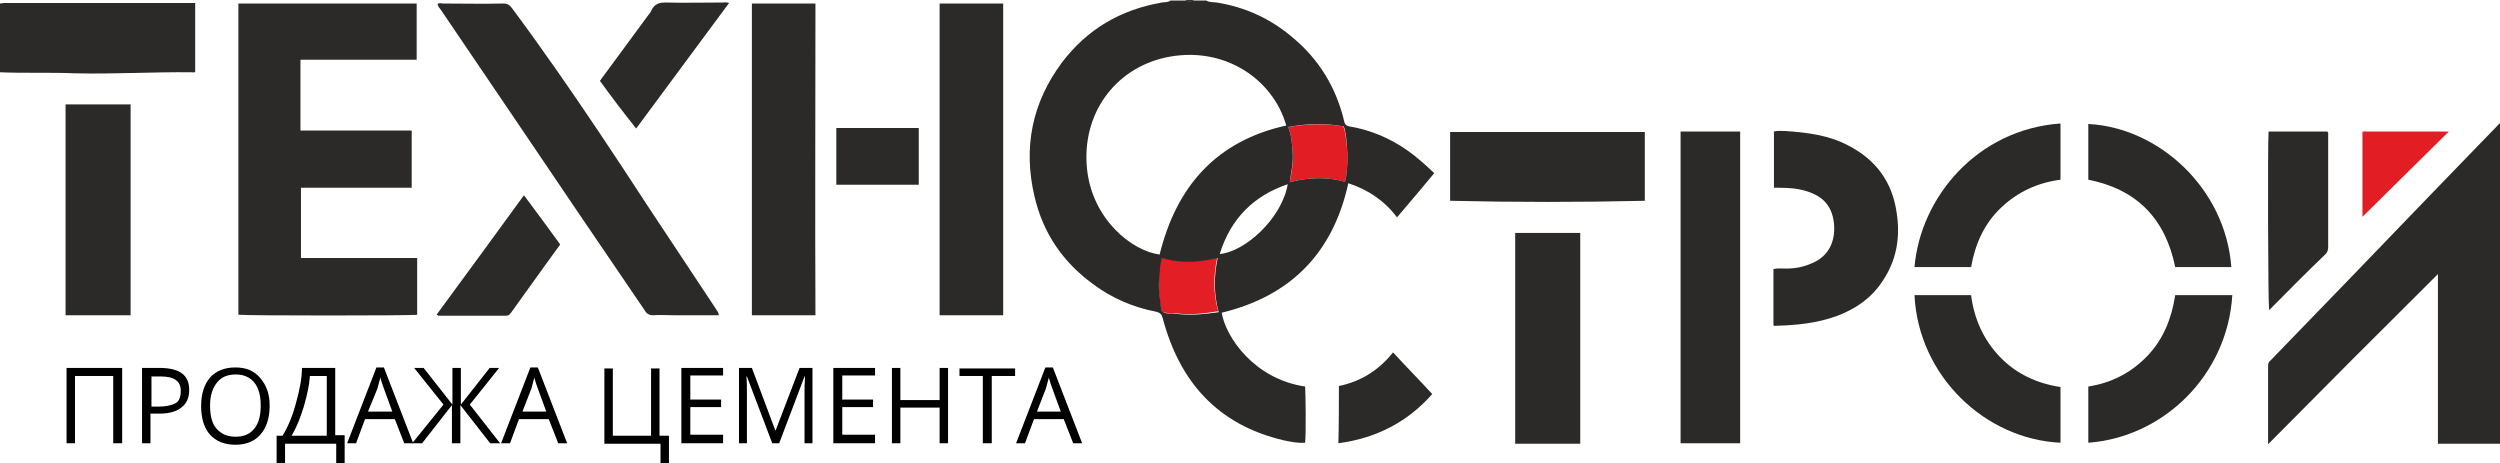
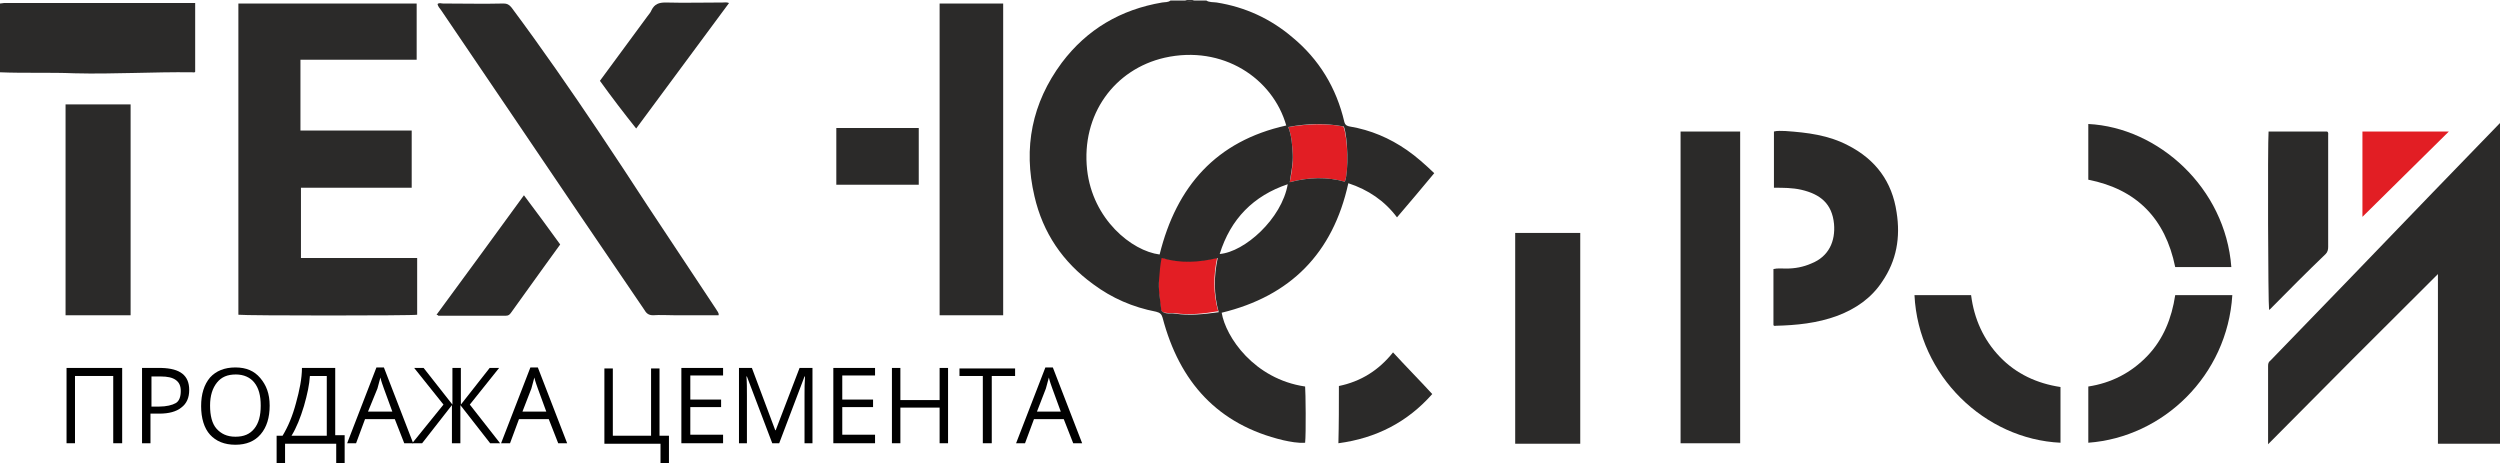
<svg xmlns="http://www.w3.org/2000/svg" width="259" height="48" viewBox="0 0 259 48" fill="none">
  <path d="M0 0.365C0.154 0.365 0.309 0.312 0.412 0.312C6.894 0.312 13.377 0.312 19.86 0.312C19.963 0.312 20.066 0.312 20.22 0.312C20.22 2.705 20.22 5.045 20.22 7.437C20.169 7.541 20.014 7.489 19.911 7.489C15.847 7.437 11.782 7.697 7.718 7.593C5.145 7.489 2.573 7.593 0 7.489C0 5.097 0 2.757 0 0.365Z" fill="#2B2A29" />
  <path d="M123.738 0C123.429 0.208 123.069 0.208 122.76 0C123.069 0 123.377 0 123.738 0Z" fill="#353433" />
  <path d="M31.179 19.45C31.179 21.894 31.179 24.286 31.179 26.73C35.192 26.73 39.205 26.73 43.218 26.73C43.218 28.707 43.218 30.683 43.218 32.607C42.755 32.711 25.416 32.711 24.696 32.607C24.696 21.894 24.696 11.129 24.696 0.364C30.87 0.364 36.993 0.364 43.167 0.364C43.167 2.288 43.167 4.213 43.167 6.189C39.205 6.189 35.192 6.189 31.127 6.189C31.127 8.633 31.127 11.025 31.127 13.521C34.935 13.521 38.793 13.521 42.652 13.521C42.652 15.498 42.652 17.422 42.652 19.45C38.845 19.45 35.038 19.45 31.179 19.45Z" fill="#2B2A29" />
  <path d="M234.973 46.024C234.973 43.216 234.973 40.564 234.973 37.912C234.973 37.651 235.024 37.495 235.23 37.34C240.838 31.567 246.446 25.742 252.054 19.918C254.37 17.526 256.685 15.134 259.052 12.69C259.052 23.818 259.052 34.895 259.052 45.972C256.891 45.972 254.781 45.972 252.569 45.972C252.569 40.148 252.569 34.323 252.569 28.395C246.652 34.271 240.838 40.096 234.973 46.024Z" fill="#2B2A29" />
  <path d="M74.448 32.659C72.905 32.659 71.361 32.659 69.818 32.659C69.098 32.659 68.377 32.607 67.657 32.659C67.245 32.659 66.988 32.503 66.782 32.139C64.519 28.81 62.255 25.482 59.991 22.154C55.258 15.133 50.473 8.113 45.688 1.04C45.533 0.832 45.379 0.676 45.328 0.416C45.533 0.26 45.688 0.364 45.894 0.364C48.003 0.364 50.112 0.416 52.17 0.364C52.531 0.364 52.736 0.468 52.994 0.78C56.132 4.992 59.116 9.309 62.049 13.677C63.747 16.225 65.445 18.774 67.091 21.322C69.458 24.91 71.825 28.446 74.191 32.035C74.294 32.243 74.5 32.399 74.448 32.659Z" fill="#2B2A29" />
  <path d="M103.929 32.659C101.717 32.659 99.556 32.659 97.344 32.659C97.344 21.894 97.344 11.129 97.344 0.364C99.505 0.364 101.717 0.364 103.929 0.364C103.929 11.129 103.929 21.842 103.929 32.659Z" fill="#2B2A29" />
-   <path d="M77.895 0.364C80.056 0.364 82.217 0.364 84.481 0.364C84.481 11.129 84.43 21.842 84.481 32.659C82.269 32.659 80.056 32.659 77.895 32.659C77.895 21.894 77.895 11.129 77.895 0.364Z" fill="#2B2A29" />
  <path d="M174.107 13.625C176.165 13.625 178.223 13.625 180.281 13.625C180.281 24.39 180.281 35.103 180.281 45.92C178.223 45.92 176.217 45.92 174.107 45.92C174.107 35.155 174.107 24.39 174.107 13.625Z" fill="#2B2A29" />
  <path d="M183.729 33.699C183.729 31.775 183.729 29.851 183.729 27.875C184.14 27.771 184.603 27.823 185.066 27.823C185.941 27.823 186.816 27.667 187.639 27.303C189.491 26.575 190.16 24.962 190.005 23.194C189.8 21.114 188.616 20.126 186.61 19.658C185.684 19.45 184.758 19.45 183.78 19.45C183.78 17.474 183.78 15.55 183.78 13.626C184.14 13.521 184.552 13.573 184.963 13.573C187.227 13.73 189.439 13.99 191.497 15.082C194.327 16.538 196.025 18.826 196.488 21.998C196.9 24.599 196.488 26.991 194.996 29.175C193.864 30.891 192.269 31.983 190.366 32.711C188.256 33.491 186.095 33.699 183.934 33.751C183.883 33.803 183.831 33.751 183.729 33.699Z" fill="#2B2A29" />
  <path d="M13.531 32.659C11.268 32.659 9.055 32.659 6.792 32.659C6.792 25.379 6.792 18.15 6.792 10.817C9.004 10.817 11.268 10.817 13.531 10.817C13.531 18.098 13.531 25.327 13.531 32.659Z" fill="#2B2A29" />
  <path d="M163.714 24.13C163.714 31.462 163.714 38.691 163.714 45.972C161.451 45.972 159.238 45.972 156.974 45.972C156.974 38.691 156.974 31.462 156.974 24.13C159.187 24.13 161.451 24.13 163.714 24.13Z" fill="#2B2A29" />
-   <path d="M170.403 20.801C163.663 20.957 156.974 20.957 150.234 20.801C150.234 18.409 150.234 16.069 150.234 13.677C156.974 13.677 163.663 13.677 170.403 13.677C170.403 16.017 170.403 18.409 170.403 20.801Z" fill="#2B2A29" />
  <path d="M198.34 30.578C200.295 30.578 202.251 30.578 204.206 30.578C204.514 33.022 205.492 35.206 207.19 36.975C208.888 38.743 211.049 39.731 213.467 40.095C213.467 42.019 213.467 43.943 213.467 45.867C205.646 45.503 198.752 38.951 198.34 30.578Z" fill="#2B2A29" />
  <path d="M225.352 30.578C227.358 30.578 229.313 30.578 231.268 30.578C230.754 38.899 224.117 45.295 216.348 45.867C216.348 43.943 216.348 42.071 216.348 40.043C218.715 39.679 220.773 38.639 222.47 36.871C224.117 35.154 224.992 32.97 225.352 30.578Z" fill="#2B2A29" />
-   <path d="M213.467 12.793C213.467 14.769 213.467 16.641 213.467 18.617C211.1 18.93 209.042 19.866 207.293 21.53C205.543 23.194 204.617 25.326 204.206 27.666C202.251 27.666 200.295 27.666 198.34 27.666C198.958 20.49 204.772 13.417 213.467 12.793Z" fill="#2B2A29" />
  <path d="M216.348 18.617C216.348 16.693 216.348 14.769 216.348 12.845C223.602 13.209 230.548 19.449 231.166 27.666C229.21 27.666 227.255 27.666 225.352 27.666C224.323 22.622 221.339 19.605 216.348 18.617Z" fill="#2B2A29" />
  <path d="M235.024 13.625C237.082 13.625 239.089 13.625 241.095 13.625C241.25 13.729 241.198 13.885 241.198 14.041C241.198 17.889 241.198 21.738 241.198 25.586C241.198 25.846 241.147 26.106 240.941 26.314C238.986 28.186 237.082 30.11 235.179 32.035C235.127 32.087 235.127 32.087 235.076 32.087C234.973 31.462 234.921 15.029 235.024 13.625Z" fill="#2B2A29" />
  <path d="M62.152 8.373C63.798 6.137 65.445 3.9 67.091 1.664C67.245 1.456 67.4 1.3 67.503 1.04C67.811 0.416 68.274 0.26 68.943 0.26C70.898 0.312 72.905 0.26 74.86 0.26C75.066 0.26 75.272 0.208 75.529 0.312C72.339 4.628 69.149 8.945 65.908 13.313C64.621 11.701 63.387 10.089 62.152 8.373Z" fill="#2B2A29" />
  <path d="M45.225 32.606C48.26 28.498 51.244 24.39 54.28 20.23C55.566 21.946 56.801 23.61 58.036 25.326C56.955 26.834 55.875 28.29 54.846 29.746C54.228 30.63 53.559 31.514 52.942 32.398C52.788 32.606 52.685 32.711 52.376 32.711C50.061 32.711 47.746 32.711 45.379 32.711C45.43 32.658 45.379 32.658 45.225 32.606Z" fill="#2B2A29" />
  <path d="M138.71 39.991C140.973 39.523 142.826 38.379 144.318 36.507C145.655 37.963 147.045 39.367 148.382 40.823C145.81 43.735 142.568 45.4 138.658 45.92C138.71 43.892 138.71 41.967 138.71 39.991Z" fill="#2B2A29" />
  <path d="M95.183 13.261C95.183 15.237 95.183 17.161 95.183 19.137C92.353 19.137 89.523 19.137 86.642 19.137C86.642 17.213 86.642 15.237 86.642 13.261C89.472 13.261 92.302 13.261 95.183 13.261Z" fill="#2B2A29" />
  <path d="M244.748 13.625C247.732 13.625 250.614 13.625 253.701 13.625C250.717 16.589 247.732 19.502 244.748 22.466C244.748 19.502 244.748 16.589 244.748 13.625Z" fill="#E21E24" />
  <path d="M126.104 26.678C124.098 27.146 122.246 27.198 120.29 26.678C120.085 27.458 120.033 28.134 120.033 28.862C119.982 29.902 120.136 30.942 120.239 31.93C120.29 32.294 120.496 32.398 120.753 32.398C121.062 32.45 121.422 32.45 121.731 32.45C123.223 32.658 124.664 32.502 126.207 32.242C125.693 30.422 125.693 28.602 126.104 26.678Z" fill="#E31E24" />
  <path d="M133.462 13.157C133.822 14.093 133.873 15.029 133.925 15.965C133.976 16.901 133.822 17.837 133.616 18.877C135.571 18.357 137.423 18.305 139.327 18.825C139.739 17.733 139.636 14.249 139.173 13.105C137.32 12.741 135.417 12.845 133.462 13.157Z" fill="#E21E24" />
  <path d="M145.758 15.549C143.957 14.301 142.002 13.469 139.841 13.105C139.584 13.053 139.378 13.001 139.275 12.637C138.452 9.101 136.652 6.136 133.873 3.848C131.609 1.924 128.985 0.728 126.053 0.26C125.693 0.208 125.281 0.26 124.972 0.052C124.561 0.052 124.149 0.052 123.738 0.052C123.429 0.156 123.069 0.156 122.76 0.052C122.245 0.052 121.782 0.052 121.268 0.052C121.011 0.26 120.702 0.208 120.393 0.26C116.123 0.988 112.624 3.016 110 6.5C106.913 10.661 105.987 15.289 107.171 20.333C108.045 24.13 110.103 27.146 113.242 29.434C115.197 30.89 117.358 31.826 119.776 32.294C120.187 32.398 120.342 32.554 120.445 32.919C122.194 39.575 126.156 43.995 132.947 45.608C133.667 45.764 134.439 45.92 135.211 45.868C135.314 44.983 135.262 40.511 135.211 40.043C129.912 39.263 126.979 34.895 126.567 32.398C133.667 30.682 138.092 26.262 139.687 18.981C141.745 19.657 143.443 20.802 144.729 22.518C146.015 21.009 147.302 19.501 148.588 17.941C147.662 17.057 146.736 16.225 145.758 15.549ZM112.624 17.577C112.007 11.857 115.454 7.176 120.651 5.98C126.67 4.628 131.867 8.112 133.256 13.001C126.001 14.613 121.885 19.293 120.136 26.366C117.255 26.002 113.19 22.726 112.624 17.577ZM121.782 32.502C121.474 32.45 121.114 32.502 120.805 32.45C120.548 32.398 120.29 32.294 120.29 31.982C120.187 30.942 119.982 29.954 120.085 28.914C120.136 28.238 120.187 27.51 120.342 26.73C122.297 27.302 124.149 27.198 126.156 26.73C125.744 28.654 125.744 30.474 126.259 32.346C124.715 32.554 123.274 32.711 121.782 32.502ZM126.361 26.314C127.493 22.674 129.86 20.281 133.41 19.085C132.793 22.674 128.934 26.106 126.361 26.314ZM139.327 18.825C137.475 18.305 135.571 18.357 133.616 18.877C133.77 17.837 133.976 16.901 133.925 15.965C133.873 15.029 133.822 14.093 133.462 13.157C135.417 12.793 137.32 12.741 139.224 13.105C139.636 14.249 139.739 17.733 139.327 18.825Z" fill="#2B2A29" />
  <path d="M12.605 45.92H11.731V38.951H7.769V45.92H6.894V38.119H12.657V45.92H12.605Z" fill="black" />
  <path d="M19.602 40.407C19.602 41.187 19.345 41.811 18.779 42.227C18.265 42.644 17.493 42.852 16.515 42.852H15.589V45.92H14.715V38.119H16.721C18.676 38.171 19.602 38.899 19.602 40.407ZM15.641 42.123H16.464C17.236 42.123 17.853 41.968 18.213 41.759C18.573 41.551 18.728 41.083 18.728 40.511C18.728 39.991 18.573 39.627 18.213 39.367C17.853 39.107 17.339 39.003 16.67 39.003H15.692V42.123H15.641Z" fill="black" />
  <path d="M27.937 42.02C27.937 43.268 27.629 44.256 27.011 44.984C26.394 45.712 25.519 46.076 24.387 46.076C23.255 46.076 22.381 45.712 21.763 45.036C21.146 44.36 20.837 43.32 20.837 42.072C20.837 40.824 21.146 39.836 21.763 39.108C22.381 38.431 23.255 38.067 24.387 38.067C25.519 38.067 26.342 38.431 26.96 39.16C27.577 39.888 27.937 40.772 27.937 42.02ZM21.763 42.02C21.763 43.06 21.969 43.892 22.432 44.412C22.895 44.932 23.513 45.244 24.387 45.244C25.262 45.244 25.879 44.984 26.342 44.412C26.805 43.84 27.011 43.06 27.011 42.02C27.011 40.98 26.805 40.2 26.342 39.627C25.931 39.108 25.262 38.795 24.439 38.795C23.564 38.795 22.947 39.056 22.484 39.627C22.02 40.2 21.763 40.98 21.763 42.02Z" fill="black" />
  <path d="M35.706 48H34.832V45.972H29.532V48H28.658V45.14H29.275C29.841 44.204 30.304 43.112 30.664 41.759C31.024 40.459 31.282 39.211 31.282 38.119H34.729V45.088H35.706V48ZM33.854 45.14V38.951H32.105C32.053 39.835 31.848 40.823 31.488 42.072C31.127 43.268 30.716 44.308 30.201 45.14H33.854Z" fill="black" />
  <path d="M41.88 45.92L40.903 43.424H37.816L36.89 45.92H35.964L38.999 38.067H39.771L42.806 45.92H41.88ZM40.646 42.644L39.771 40.252C39.668 39.94 39.514 39.575 39.411 39.108C39.308 39.471 39.205 39.836 39.102 40.252L38.124 42.644H40.646Z" fill="black" />
  <path d="M45.945 41.916L42.909 38.119H43.887L46.871 41.916V38.119H47.746V41.916L50.73 38.119H51.707L48.672 41.916L51.81 45.92H50.781L47.694 41.968V45.92H46.82V41.968L43.733 45.92H42.704L45.945 41.916Z" fill="black" />
  <path d="M57.83 45.92L56.852 43.424H53.765L52.839 45.92H51.913L54.949 38.067H55.72L58.756 45.92H57.83ZM56.595 42.644L55.72 40.252C55.617 39.94 55.463 39.575 55.36 39.108C55.257 39.471 55.154 39.836 55.051 40.252L54.125 42.644H56.595Z" fill="black" />
  <path d="M68.377 45.141H69.303V48.001H68.429V45.972H62.615V38.172H63.489V45.141H67.451V38.172H68.326V45.141H68.377Z" fill="black" />
  <path d="M74.911 45.92H70.59V38.119H74.911V38.899H71.516V41.395H74.706V42.175H71.516V45.036H74.911V45.92Z" fill="black" />
  <path d="M80.005 45.92L77.381 39.003H77.33C77.381 39.575 77.381 40.199 77.381 40.979V45.92H76.558V38.119H77.896L80.314 44.568H80.365L82.835 38.119H84.172V45.92H83.349V40.875C83.349 40.303 83.349 39.679 83.401 39.003H83.349L80.725 45.92H80.005Z" fill="black" />
  <path d="M90.655 45.92H86.333V38.119H90.655V38.899H87.259V41.395H90.449V42.175H87.259V45.036H90.655V45.92Z" fill="black" />
  <path d="M98.218 45.92H97.344V42.227H93.279V45.92H92.404V38.119H93.279V41.447H97.344V38.119H98.218V45.92Z" fill="black" />
  <path d="M102.694 45.92H101.82V38.952H99.402V38.172H105.164V38.952H102.746V45.92H102.694Z" fill="black" />
  <path d="M111.184 45.92L110.206 43.424H107.119L106.193 45.92H105.267L108.302 38.067H109.074L112.11 45.92H111.184ZM109.897 42.644L109.023 40.252C108.92 39.94 108.765 39.575 108.663 39.108C108.56 39.471 108.457 39.836 108.354 40.252L107.428 42.644H109.897Z" fill="black" />
</svg>